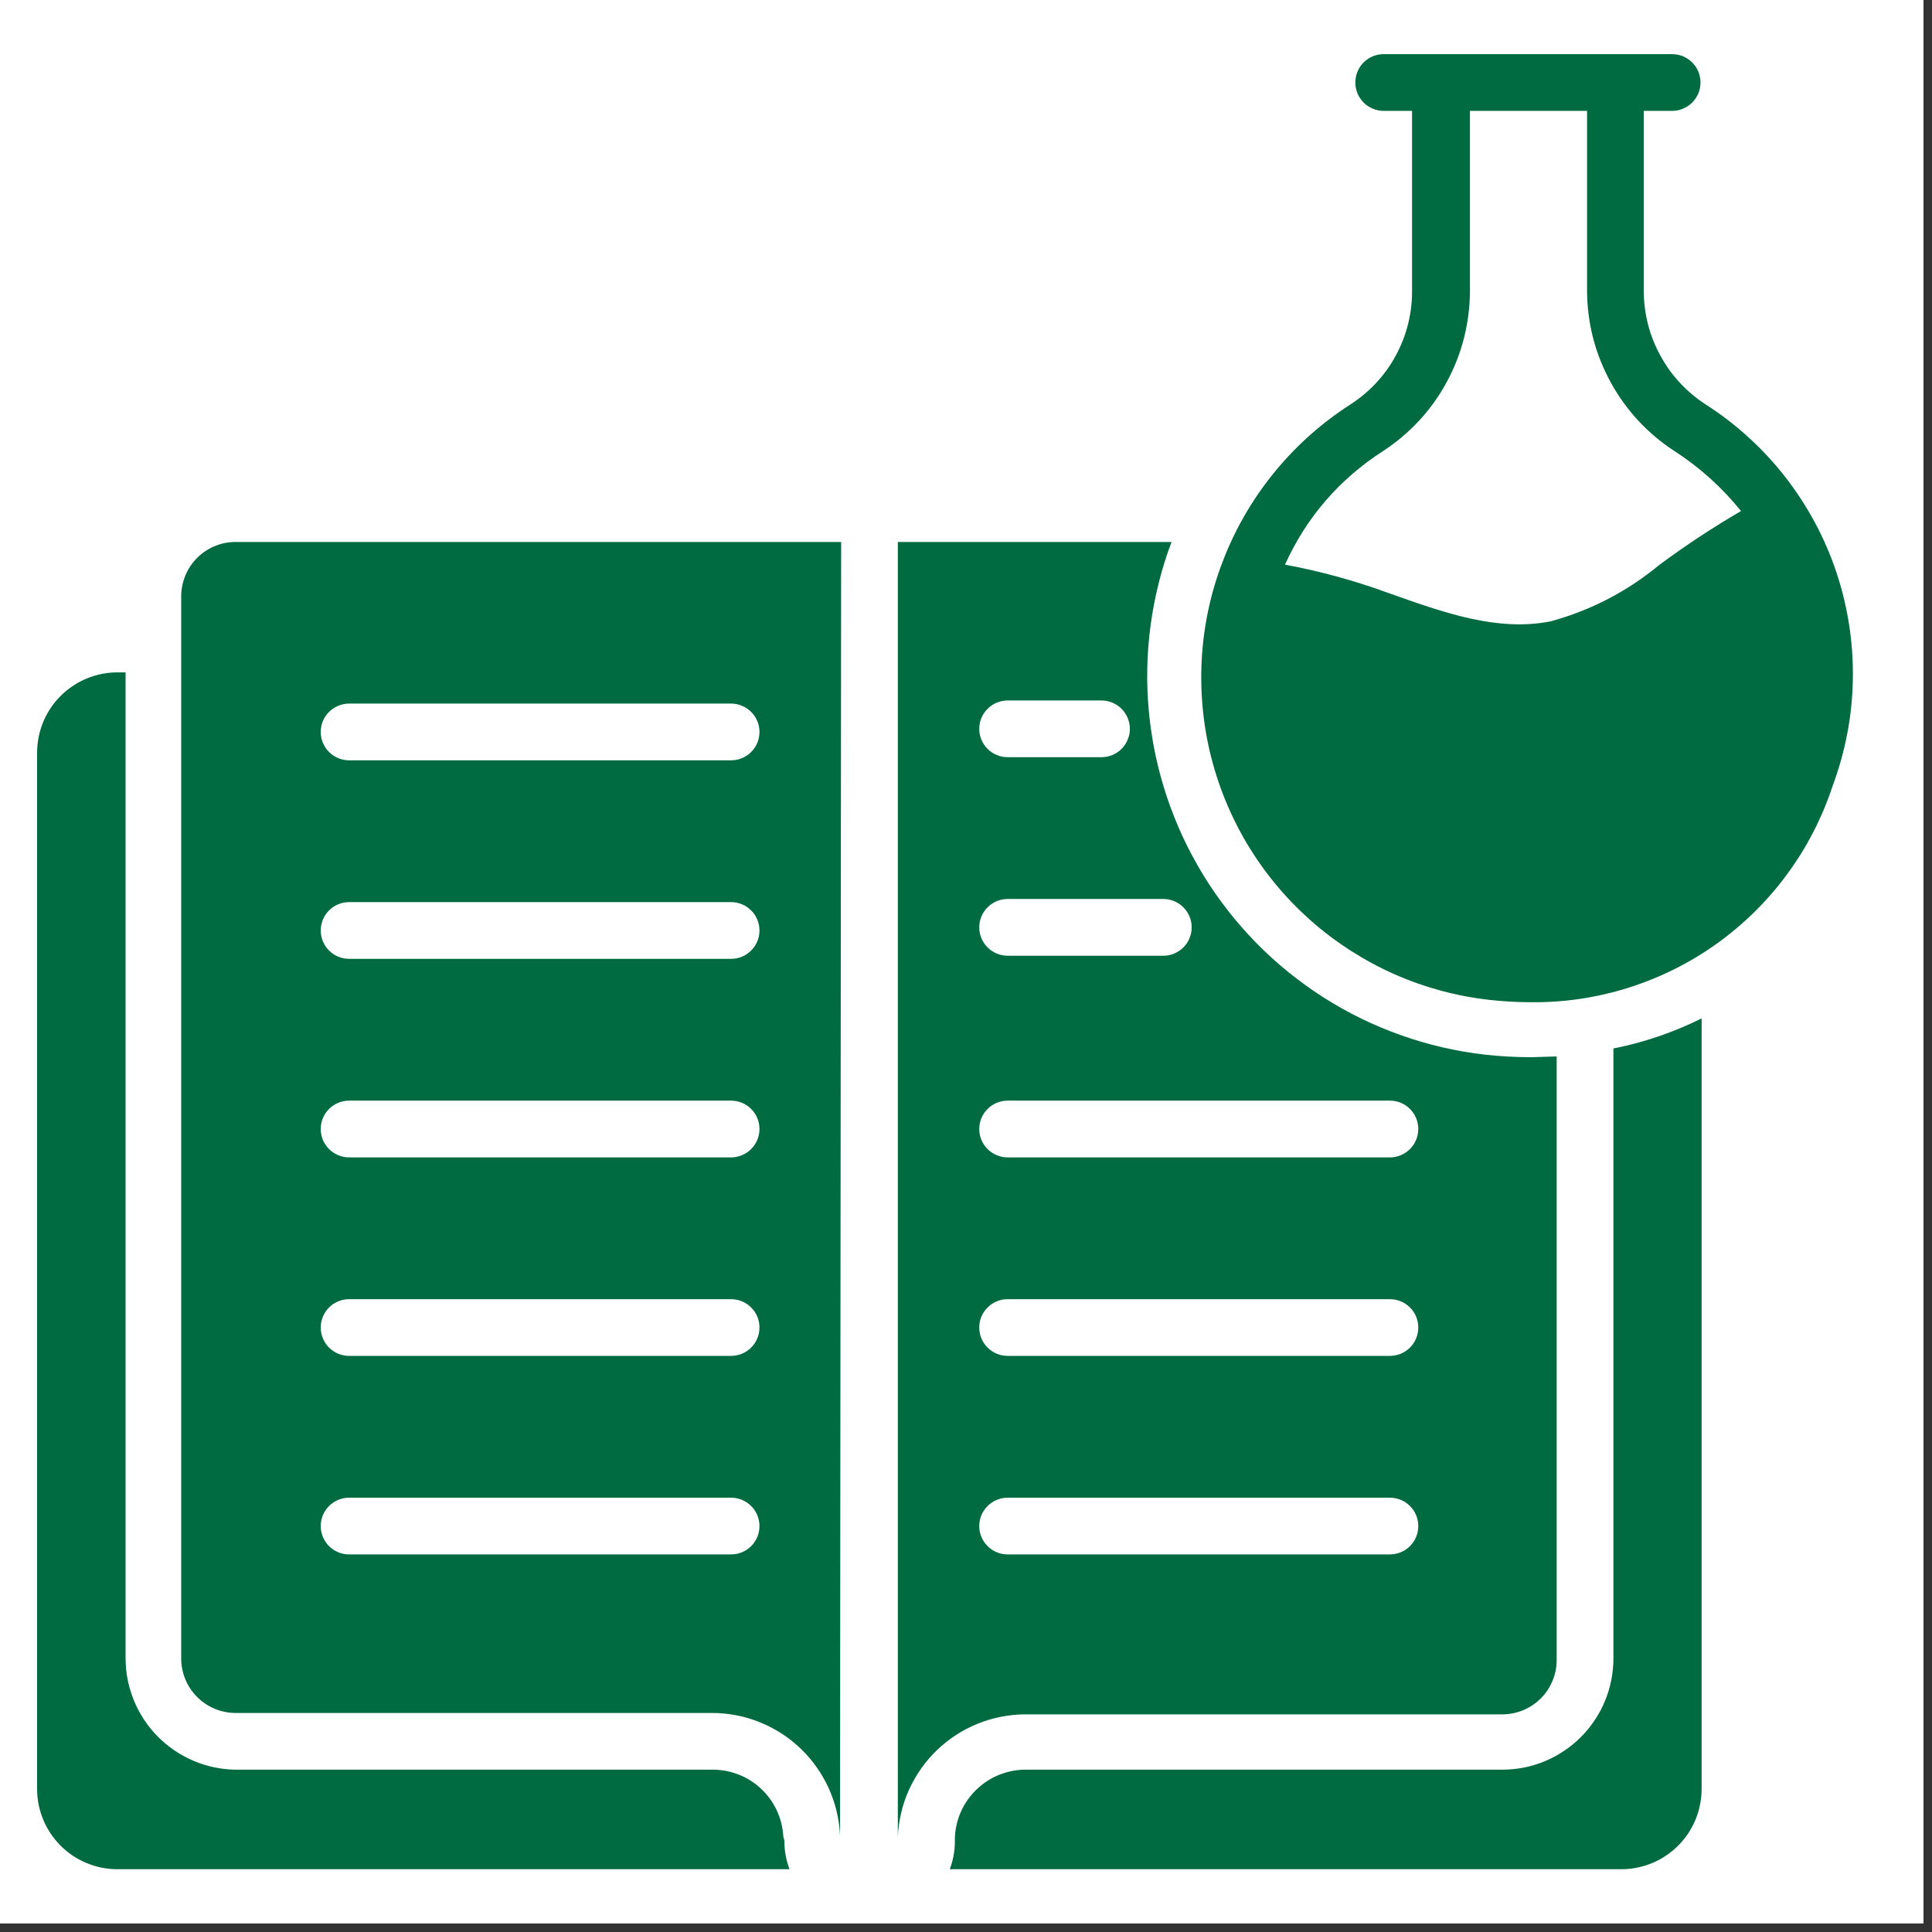
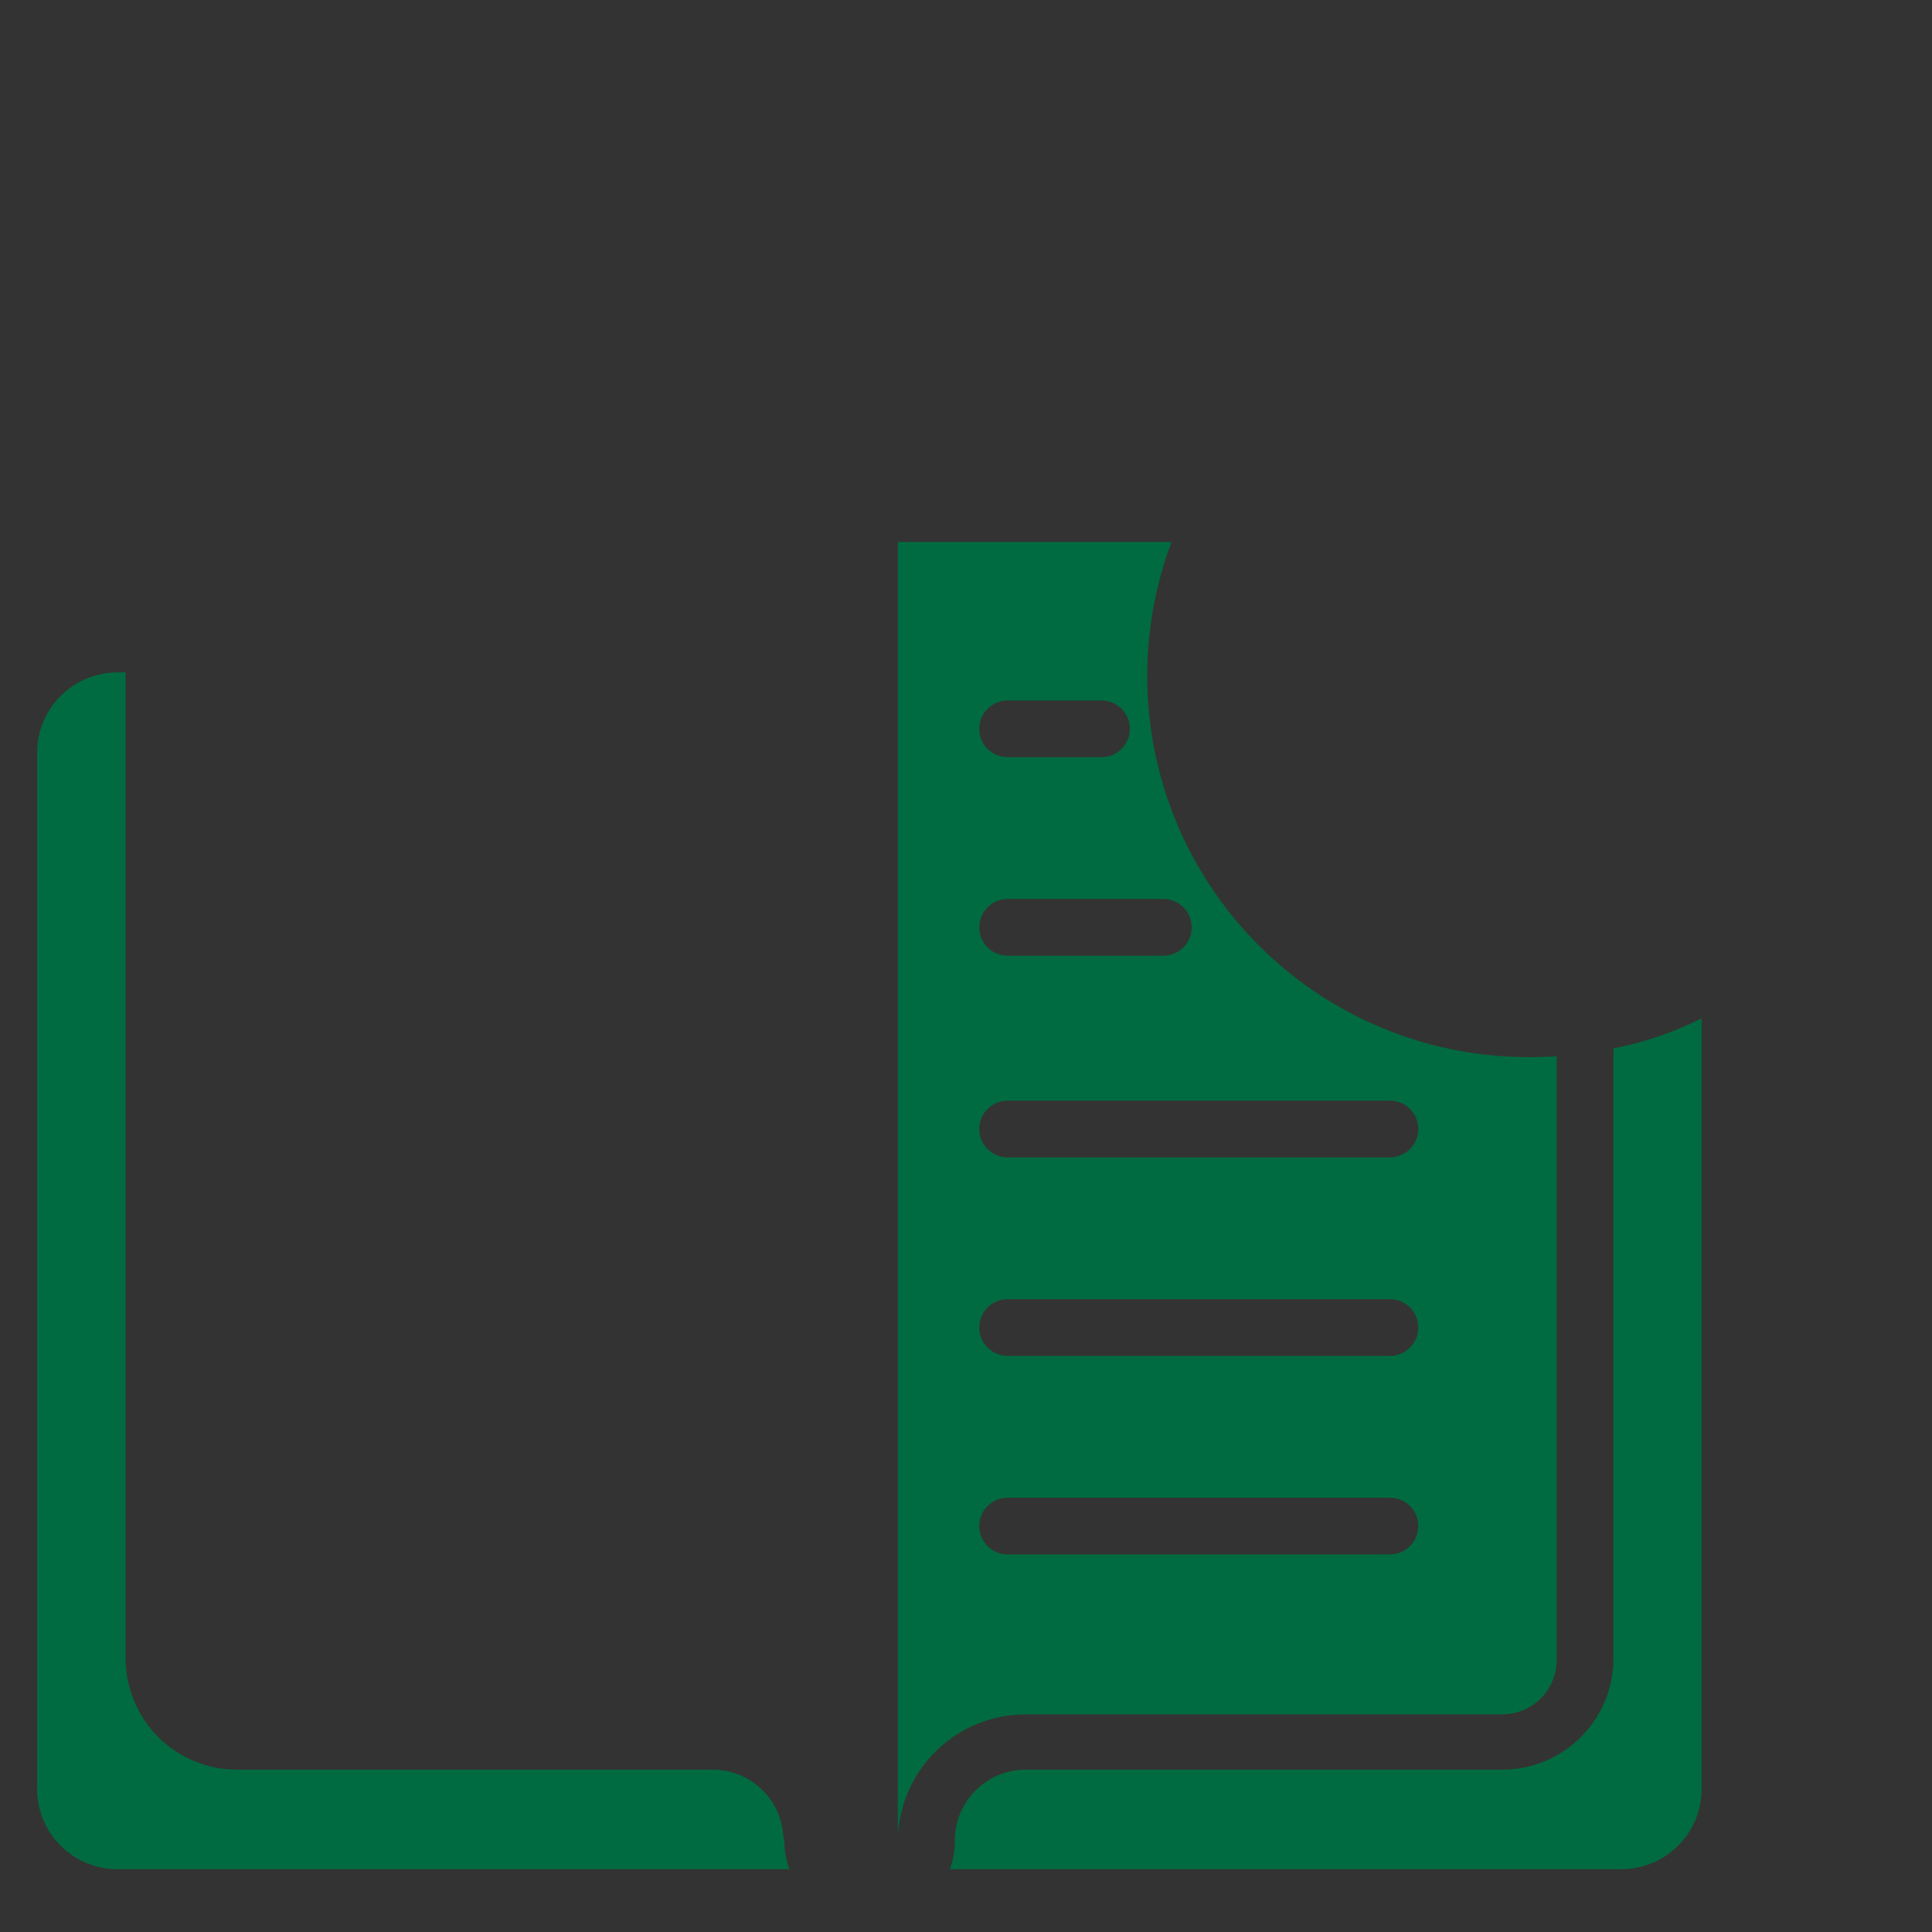
<svg xmlns="http://www.w3.org/2000/svg" width="150" zoomAndPan="magnify" viewBox="0 0 112.5 112.5" height="150" preserveAspectRatio="xMidYMid meet" version="1.0">
  <rect x="0" y="0" width="112.5" height="112.5" fill="#333333" stroke="none" />
  <defs>
    <clipPath id="9280ad10dc">
-       <path d="M 0 0 L 112.004 0 L 112.004 112.004 L 0 112.004 Z M 0 0 " clip-rule="nonzero" />
-     </clipPath>
+       </clipPath>
    <clipPath id="c0920d8c4d">
      <path d="M 2.16 39 L 46 39 L 46 109 L 2.16 109 Z M 2.16 39 " clip-rule="nonzero" />
    </clipPath>
    <clipPath id="940542ea4d">
      <path d="M 69 3.035 L 108 3.035 L 108 59 L 69 59 Z M 69 3.035 " clip-rule="nonzero" />
    </clipPath>
  </defs>
  <g clip-path="url(#9280ad10dc)">
    <path fill="#ffffff" d="M 0 0 L 112.004 0 L 112.004 112.004 L 0 112.004 Z M 0 0 " fill-opacity="1" fill-rule="nonzero" />
-     <path fill="#ffffff" d="M 0 0 L 112.004 0 L 112.004 112.004 L 0 112.004 Z M 0 0 " fill-opacity="1" fill-rule="nonzero" />
  </g>
  <g clip-path="url(#c0920d8c4d)">
    <path fill="#006b40" d="M 45.676 107.191 C 45.672 107.762 45.773 108.312 45.973 108.844 L 6.852 108.844 C 6.543 108.844 6.238 108.816 5.938 108.758 C 5.637 108.699 5.344 108.609 5.059 108.492 C 4.773 108.375 4.504 108.234 4.246 108.062 C 3.992 107.891 3.754 107.699 3.535 107.48 C 3.32 107.266 3.125 107.027 2.953 106.773 C 2.781 106.516 2.637 106.246 2.52 105.965 C 2.402 105.68 2.312 105.387 2.25 105.086 C 2.191 104.781 2.16 104.477 2.16 104.172 L 2.16 43.812 C 2.164 43.504 2.195 43.199 2.254 42.898 C 2.316 42.598 2.406 42.305 2.523 42.023 C 2.641 41.742 2.785 41.473 2.957 41.219 C 3.129 40.961 3.324 40.727 3.543 40.512 C 3.762 40.293 3.996 40.102 4.254 39.934 C 4.508 39.762 4.777 39.621 5.062 39.504 C 5.348 39.387 5.637 39.301 5.941 39.238 C 6.242 39.18 6.543 39.152 6.852 39.152 L 7.312 39.152 L 7.312 96.574 C 7.316 96.996 7.355 97.414 7.438 97.828 C 7.523 98.242 7.645 98.645 7.805 99.035 C 7.965 99.426 8.164 99.793 8.395 100.145 C 8.629 100.5 8.895 100.824 9.191 101.125 C 9.488 101.422 9.812 101.691 10.16 101.93 C 10.512 102.164 10.879 102.367 11.266 102.531 C 11.656 102.695 12.055 102.824 12.469 102.91 C 12.883 102.996 13.301 103.043 13.723 103.047 L 41.465 103.047 C 41.992 103.043 42.504 103.137 42.996 103.328 C 43.484 103.516 43.926 103.793 44.309 104.152 C 44.695 104.512 45 104.93 45.227 105.406 C 45.449 105.883 45.578 106.387 45.609 106.914 Z M 45.676 107.191 " fill-opacity="1" fill-rule="nonzero" />
  </g>
  <path fill="#006b40" d="M 99.086 59.301 L 99.086 104.219 C 99.082 104.523 99.047 104.828 98.984 105.125 C 98.926 105.422 98.832 105.715 98.715 105.992 C 98.598 106.273 98.449 106.539 98.281 106.793 C 98.109 107.047 97.914 107.277 97.699 107.492 C 97.48 107.707 97.246 107.898 96.992 108.066 C 96.738 108.234 96.469 108.379 96.188 108.492 C 95.906 108.609 95.617 108.695 95.316 108.754 C 95.02 108.816 94.715 108.844 94.41 108.844 L 55.305 108.844 C 55.508 108.312 55.605 107.762 55.602 107.191 L 55.602 107.012 C 55.625 106.477 55.742 105.969 55.961 105.48 C 56.18 104.996 56.484 104.566 56.867 104.199 C 57.254 103.828 57.691 103.543 58.188 103.344 C 58.684 103.148 59.195 103.047 59.73 103.047 L 87.492 103.047 C 87.914 103.047 88.336 103.004 88.754 102.922 C 89.168 102.836 89.57 102.715 89.965 102.551 C 90.355 102.387 90.727 102.188 91.078 101.949 C 91.434 101.715 91.758 101.445 92.059 101.145 C 92.359 100.844 92.625 100.52 92.859 100.164 C 93.098 99.812 93.297 99.441 93.457 99.047 C 93.621 98.656 93.742 98.25 93.824 97.836 C 93.906 97.418 93.949 97 93.949 96.574 L 93.949 61.051 C 95.738 60.699 97.449 60.113 99.086 59.301 Z M 99.086 59.301 " fill-opacity="1" fill-rule="nonzero" />
  <g clip-path="url(#940542ea4d)">
-     <path fill="#006b40" d="M 99.316 23.547 C 98.766 23.191 98.266 22.77 97.82 22.289 C 97.371 21.809 96.992 21.277 96.68 20.699 C 96.363 20.125 96.125 19.52 95.961 18.883 C 95.801 18.246 95.719 17.598 95.715 16.941 L 95.715 6.457 L 97.367 6.457 C 97.586 6.457 97.797 6.414 98 6.328 C 98.203 6.246 98.379 6.125 98.535 5.973 C 98.691 5.816 98.809 5.637 98.895 5.438 C 98.977 5.234 99.02 5.023 99.02 4.805 C 99.02 4.586 98.977 4.375 98.895 4.172 C 98.809 3.969 98.691 3.789 98.535 3.637 C 98.379 3.48 98.203 3.363 98 3.277 C 97.797 3.195 97.586 3.152 97.367 3.152 L 80.57 3.152 C 80.352 3.152 80.141 3.195 79.941 3.277 C 79.738 3.363 79.559 3.48 79.402 3.637 C 79.25 3.789 79.129 3.969 79.047 4.172 C 78.961 4.375 78.922 4.586 78.922 4.805 C 78.922 5.023 78.961 5.234 79.047 5.438 C 79.129 5.637 79.25 5.816 79.402 5.973 C 79.559 6.125 79.738 6.246 79.941 6.328 C 80.141 6.414 80.352 6.457 80.57 6.457 L 82.223 6.457 L 82.223 16.941 C 82.227 17.598 82.148 18.246 81.988 18.883 C 81.828 19.52 81.59 20.125 81.277 20.703 C 80.965 21.281 80.586 21.812 80.137 22.293 C 79.691 22.773 79.191 23.191 78.641 23.547 C 77.824 24.07 77.051 24.656 76.324 25.297 C 75.598 25.941 74.922 26.637 74.305 27.383 C 73.684 28.129 73.125 28.918 72.625 29.754 C 72.129 30.586 71.695 31.453 71.332 32.352 C 70.969 33.25 70.672 34.172 70.449 35.117 C 70.227 36.062 70.078 37.02 70.004 37.988 C 69.93 38.953 69.93 39.922 70.004 40.891 C 70.078 41.859 70.223 42.812 70.445 43.758 C 70.668 44.703 70.961 45.625 71.324 46.527 C 71.688 47.426 72.117 48.293 72.613 49.129 C 73.113 49.961 73.668 50.75 74.289 51.5 C 74.906 52.246 75.582 52.941 76.305 53.586 C 77.031 54.23 77.805 54.812 78.621 55.34 C 79.438 55.863 80.289 56.324 81.176 56.719 C 82.062 57.113 82.977 57.434 83.91 57.688 C 84.848 57.941 85.801 58.121 86.766 58.227 C 87.539 58.312 88.316 58.355 89.094 58.359 C 90.062 58.371 91.023 58.309 91.98 58.168 C 92.938 58.027 93.879 57.812 94.805 57.523 C 95.727 57.23 96.621 56.871 97.488 56.441 C 98.355 56.008 99.18 55.512 99.969 54.949 C 100.758 54.383 101.492 53.762 102.184 53.082 C 102.871 52.402 103.504 51.672 104.074 50.891 C 104.648 50.113 105.156 49.293 105.598 48.43 C 106.039 47.57 106.414 46.68 106.715 45.758 C 107.086 44.77 107.367 43.754 107.566 42.715 C 107.766 41.676 107.871 40.629 107.891 39.57 C 107.91 38.516 107.84 37.465 107.68 36.418 C 107.52 35.375 107.273 34.348 106.941 33.348 C 106.605 32.344 106.191 31.375 105.691 30.441 C 105.191 29.512 104.617 28.629 103.969 27.793 C 103.32 26.957 102.605 26.184 101.824 25.473 C 101.043 24.758 100.207 24.117 99.316 23.547 Z M 80.523 26.273 C 81.301 25.766 82.008 25.172 82.641 24.488 C 83.27 23.805 83.809 23.055 84.25 22.234 C 84.691 21.418 85.027 20.559 85.254 19.656 C 85.48 18.754 85.594 17.84 85.594 16.91 L 85.594 6.457 L 92.414 6.457 L 92.414 16.941 C 92.418 17.871 92.535 18.785 92.766 19.684 C 93 20.582 93.34 21.438 93.785 22.254 C 94.23 23.066 94.77 23.816 95.398 24.496 C 96.031 25.176 96.738 25.77 97.516 26.273 C 98.988 27.227 100.277 28.391 101.379 29.758 C 99.742 30.711 98.164 31.754 96.641 32.879 C 94.766 34.434 92.648 35.535 90.297 36.18 C 87.195 36.793 84.105 35.688 80.852 34.531 C 78.891 33.812 76.879 33.262 74.824 32.879 C 76.078 30.121 77.977 27.918 80.523 26.273 Z M 80.523 26.273 " fill-opacity="1" fill-rule="nonzero" />
-   </g>
-   <path fill="#006b40" d="M 48.98 31.559 L 13.723 31.559 C 13.301 31.559 12.898 31.637 12.512 31.797 C 12.125 31.957 11.781 32.184 11.484 32.48 C 11.188 32.777 10.957 33.117 10.797 33.504 C 10.637 33.891 10.555 34.293 10.551 34.711 L 10.551 96.574 C 10.551 96.996 10.633 97.398 10.793 97.789 C 10.953 98.176 11.184 98.52 11.48 98.816 C 11.777 99.113 12.121 99.344 12.508 99.504 C 12.898 99.664 13.301 99.746 13.723 99.746 L 41.465 99.746 C 41.941 99.746 42.414 99.793 42.883 99.883 C 43.352 99.973 43.809 100.109 44.25 100.289 C 44.691 100.465 45.113 100.688 45.516 100.945 C 45.914 101.203 46.289 101.5 46.633 101.832 C 46.977 102.16 47.285 102.523 47.559 102.914 C 47.832 103.301 48.07 103.715 48.266 104.152 C 48.461 104.586 48.613 105.035 48.723 105.5 C 48.832 105.965 48.895 106.434 48.914 106.914 Z M 42.57 90.512 L 20.328 90.512 C 20.109 90.512 19.898 90.473 19.695 90.387 C 19.492 90.305 19.316 90.184 19.16 90.031 C 19.004 89.875 18.887 89.695 18.801 89.492 C 18.719 89.293 18.676 89.082 18.676 88.863 C 18.676 88.645 18.719 88.434 18.801 88.23 C 18.887 88.027 19.004 87.848 19.16 87.695 C 19.316 87.539 19.492 87.422 19.695 87.336 C 19.898 87.254 20.109 87.211 20.328 87.211 L 42.57 87.211 C 42.793 87.211 43 87.254 43.203 87.336 C 43.406 87.422 43.586 87.539 43.738 87.695 C 43.895 87.848 44.016 88.027 44.098 88.23 C 44.184 88.434 44.223 88.645 44.223 88.863 C 44.223 89.082 44.184 89.293 44.098 89.492 C 44.016 89.695 43.895 89.875 43.738 90.031 C 43.586 90.184 43.406 90.305 43.203 90.387 C 43 90.473 42.793 90.512 42.57 90.512 Z M 42.57 78.953 L 20.328 78.953 C 20.109 78.953 19.898 78.91 19.695 78.828 C 19.492 78.742 19.316 78.625 19.16 78.469 C 19.004 78.316 18.887 78.137 18.801 77.934 C 18.719 77.73 18.676 77.52 18.676 77.301 C 18.676 77.082 18.719 76.871 18.801 76.668 C 18.887 76.469 19.004 76.289 19.16 76.133 C 19.316 75.98 19.492 75.859 19.695 75.777 C 19.898 75.691 20.109 75.652 20.328 75.652 L 42.57 75.652 C 42.793 75.652 43 75.691 43.203 75.777 C 43.406 75.859 43.586 75.98 43.738 76.133 C 43.895 76.289 44.016 76.469 44.098 76.668 C 44.184 76.871 44.223 77.082 44.223 77.301 C 44.223 77.52 44.184 77.73 44.098 77.934 C 44.016 78.137 43.895 78.316 43.738 78.469 C 43.586 78.625 43.406 78.742 43.203 78.828 C 43 78.91 42.793 78.953 42.57 78.953 Z M 42.57 67.395 L 20.328 67.395 C 20.109 67.395 19.898 67.352 19.695 67.266 C 19.492 67.184 19.316 67.062 19.16 66.91 C 19.004 66.754 18.887 66.574 18.801 66.375 C 18.719 66.172 18.676 65.961 18.676 65.742 C 18.676 65.523 18.719 65.312 18.801 65.109 C 18.887 64.906 19.004 64.73 19.16 64.574 C 19.316 64.418 19.492 64.301 19.695 64.215 C 19.898 64.133 20.109 64.09 20.328 64.09 L 42.57 64.09 C 42.793 64.09 43 64.133 43.203 64.215 C 43.406 64.301 43.586 64.418 43.738 64.574 C 43.895 64.73 44.016 64.906 44.098 65.109 C 44.184 65.312 44.223 65.523 44.223 65.742 C 44.223 65.961 44.184 66.172 44.098 66.375 C 44.016 66.574 43.895 66.754 43.738 66.91 C 43.586 67.062 43.406 67.184 43.203 67.266 C 43 67.352 42.793 67.395 42.57 67.395 Z M 42.57 55.832 L 20.328 55.832 C 20.109 55.832 19.898 55.793 19.695 55.707 C 19.492 55.625 19.316 55.504 19.16 55.348 C 19.004 55.195 18.887 55.016 18.801 54.812 C 18.719 54.613 18.676 54.402 18.676 54.184 C 18.676 53.961 18.719 53.754 18.801 53.551 C 18.887 53.348 19.004 53.168 19.16 53.016 C 19.316 52.859 19.492 52.738 19.695 52.656 C 19.898 52.57 20.109 52.531 20.328 52.531 L 42.57 52.531 C 42.793 52.531 43 52.57 43.203 52.656 C 43.406 52.738 43.586 52.859 43.738 53.016 C 43.895 53.168 44.016 53.348 44.098 53.551 C 44.184 53.754 44.223 53.961 44.223 54.184 C 44.223 54.402 44.184 54.613 44.098 54.812 C 44.016 55.016 43.895 55.195 43.738 55.348 C 43.586 55.504 43.406 55.625 43.203 55.707 C 43 55.793 42.793 55.832 42.57 55.832 Z M 42.57 44.273 L 20.328 44.273 C 20.109 44.273 19.898 44.23 19.695 44.148 C 19.492 44.062 19.316 43.945 19.16 43.789 C 19.004 43.633 18.887 43.457 18.801 43.254 C 18.719 43.051 18.676 42.84 18.676 42.621 C 18.676 42.402 18.719 42.191 18.801 41.988 C 18.887 41.789 19.004 41.609 19.16 41.453 C 19.316 41.301 19.492 41.18 19.695 41.098 C 19.898 41.012 20.109 40.969 20.328 40.969 L 42.57 40.969 C 42.793 40.969 43 41.012 43.203 41.098 C 43.406 41.18 43.586 41.301 43.738 41.453 C 43.895 41.609 44.016 41.789 44.098 41.988 C 44.184 42.191 44.223 42.402 44.223 42.621 C 44.223 42.84 44.184 43.051 44.098 43.254 C 44.016 43.457 43.895 43.633 43.738 43.789 C 43.586 43.945 43.406 44.062 43.203 44.148 C 43 44.23 42.793 44.273 42.57 44.273 Z M 42.57 44.273 " fill-opacity="1" fill-rule="nonzero" />
+     </g>
  <path fill="#006b40" d="M 89.16 61.562 C 88.266 61.559 87.375 61.512 86.484 61.414 C 85.648 61.32 84.82 61.176 84 60.988 C 83.184 60.801 82.375 60.562 81.582 60.281 C 80.789 60.004 80.016 59.676 79.262 59.309 C 78.504 58.941 77.773 58.527 77.062 58.078 C 76.355 57.625 75.672 57.133 75.02 56.605 C 74.367 56.074 73.746 55.512 73.156 54.91 C 72.566 54.309 72.016 53.68 71.496 53.016 C 70.98 52.352 70.5 51.66 70.062 50.945 C 69.625 50.227 69.227 49.488 68.871 48.727 C 68.52 47.961 68.207 47.184 67.941 46.383 C 67.676 45.586 67.457 44.777 67.281 43.953 C 67.109 43.133 66.98 42.301 66.902 41.465 C 66.82 40.625 66.789 39.789 66.805 38.945 C 66.82 38.105 66.883 37.27 66.996 36.434 C 67.105 35.602 67.266 34.777 67.469 33.961 C 67.672 33.145 67.922 32.344 68.219 31.559 L 52.281 31.559 L 52.281 107.277 L 52.281 106.961 C 52.301 106.488 52.367 106.02 52.477 105.555 C 52.586 105.094 52.738 104.645 52.934 104.211 C 53.133 103.777 53.367 103.367 53.641 102.98 C 53.914 102.59 54.223 102.23 54.566 101.902 C 54.91 101.574 55.281 101.281 55.68 101.02 C 56.078 100.762 56.5 100.547 56.941 100.367 C 57.379 100.191 57.836 100.055 58.301 99.965 C 58.77 99.875 59.238 99.828 59.715 99.828 L 87.492 99.828 C 87.91 99.824 88.312 99.742 88.699 99.582 C 89.086 99.418 89.426 99.191 89.723 98.895 C 90.02 98.598 90.246 98.254 90.406 97.867 C 90.566 97.48 90.645 97.074 90.645 96.656 L 90.645 61.516 Z M 58.672 40.789 L 64.141 40.789 C 64.359 40.789 64.57 40.832 64.773 40.914 C 64.973 41 65.152 41.117 65.309 41.273 C 65.461 41.426 65.582 41.605 65.664 41.809 C 65.75 42.012 65.793 42.223 65.793 42.441 C 65.793 42.66 65.75 42.871 65.664 43.07 C 65.582 43.273 65.461 43.453 65.309 43.609 C 65.152 43.762 64.973 43.883 64.773 43.965 C 64.57 44.051 64.359 44.09 64.141 44.09 L 58.672 44.09 C 58.453 44.09 58.242 44.051 58.043 43.965 C 57.84 43.883 57.66 43.762 57.508 43.609 C 57.352 43.453 57.23 43.273 57.148 43.07 C 57.062 42.871 57.023 42.66 57.023 42.441 C 57.023 42.223 57.062 42.012 57.148 41.809 C 57.23 41.605 57.352 41.426 57.508 41.273 C 57.66 41.117 57.84 41 58.043 40.914 C 58.242 40.832 58.453 40.789 58.672 40.789 Z M 58.672 52.348 L 67.738 52.348 C 67.961 52.348 68.168 52.391 68.371 52.473 C 68.574 52.559 68.754 52.676 68.906 52.832 C 69.062 52.988 69.184 53.164 69.266 53.367 C 69.352 53.57 69.391 53.781 69.391 54 C 69.391 54.219 69.352 54.43 69.266 54.633 C 69.184 54.836 69.062 55.012 68.906 55.168 C 68.754 55.324 68.574 55.441 68.371 55.527 C 68.168 55.609 67.961 55.652 67.738 55.652 L 58.672 55.652 C 58.453 55.652 58.242 55.609 58.043 55.527 C 57.84 55.441 57.66 55.324 57.508 55.168 C 57.352 55.012 57.23 54.836 57.148 54.633 C 57.062 54.43 57.023 54.219 57.023 54 C 57.023 53.781 57.062 53.57 57.148 53.367 C 57.23 53.164 57.352 52.988 57.508 52.832 C 57.66 52.676 57.84 52.559 58.043 52.473 C 58.242 52.391 58.453 52.348 58.672 52.348 Z M 80.934 90.512 L 58.672 90.512 C 58.453 90.512 58.242 90.473 58.043 90.387 C 57.84 90.305 57.66 90.184 57.508 90.031 C 57.352 89.875 57.23 89.695 57.148 89.492 C 57.062 89.293 57.023 89.082 57.023 88.863 C 57.023 88.645 57.062 88.434 57.148 88.23 C 57.23 88.027 57.352 87.848 57.508 87.695 C 57.66 87.539 57.84 87.422 58.043 87.336 C 58.242 87.254 58.453 87.211 58.672 87.211 L 80.934 87.211 C 81.152 87.211 81.363 87.254 81.566 87.336 C 81.77 87.422 81.949 87.539 82.102 87.695 C 82.258 87.848 82.379 88.027 82.461 88.23 C 82.543 88.434 82.586 88.645 82.586 88.863 C 82.586 89.082 82.543 89.293 82.461 89.492 C 82.379 89.695 82.258 89.875 82.102 90.031 C 81.949 90.184 81.77 90.305 81.566 90.387 C 81.363 90.473 81.152 90.512 80.934 90.512 Z M 80.934 78.953 L 58.672 78.953 C 58.453 78.953 58.242 78.91 58.043 78.828 C 57.84 78.742 57.66 78.625 57.508 78.469 C 57.352 78.316 57.23 78.137 57.148 77.934 C 57.062 77.73 57.023 77.52 57.023 77.301 C 57.023 77.082 57.062 76.871 57.148 76.668 C 57.23 76.469 57.352 76.289 57.508 76.133 C 57.66 75.98 57.84 75.859 58.043 75.777 C 58.242 75.691 58.453 75.652 58.672 75.652 L 80.934 75.652 C 81.152 75.652 81.363 75.691 81.566 75.777 C 81.77 75.859 81.949 75.98 82.102 76.133 C 82.258 76.289 82.379 76.469 82.461 76.668 C 82.543 76.871 82.586 77.082 82.586 77.301 C 82.586 77.52 82.543 77.73 82.461 77.934 C 82.379 78.137 82.258 78.316 82.102 78.469 C 81.949 78.625 81.77 78.742 81.566 78.828 C 81.363 78.91 81.152 78.953 80.934 78.953 Z M 80.934 67.395 L 58.672 67.395 C 58.453 67.395 58.242 67.352 58.043 67.266 C 57.84 67.184 57.66 67.062 57.508 66.91 C 57.352 66.754 57.23 66.574 57.148 66.375 C 57.062 66.172 57.023 65.961 57.023 65.742 C 57.023 65.523 57.062 65.312 57.148 65.109 C 57.23 64.906 57.352 64.73 57.508 64.574 C 57.66 64.418 57.84 64.301 58.043 64.215 C 58.242 64.133 58.453 64.09 58.672 64.09 L 80.934 64.09 C 81.152 64.09 81.363 64.133 81.566 64.215 C 81.77 64.301 81.949 64.418 82.102 64.574 C 82.258 64.73 82.379 64.906 82.461 65.109 C 82.543 65.312 82.586 65.523 82.586 65.742 C 82.586 65.961 82.543 66.172 82.461 66.375 C 82.379 66.574 82.258 66.754 82.102 66.91 C 81.949 67.062 81.77 67.184 81.566 67.266 C 81.363 67.352 81.152 67.395 80.934 67.395 Z M 80.934 67.395 " fill-opacity="1" fill-rule="nonzero" />
</svg>